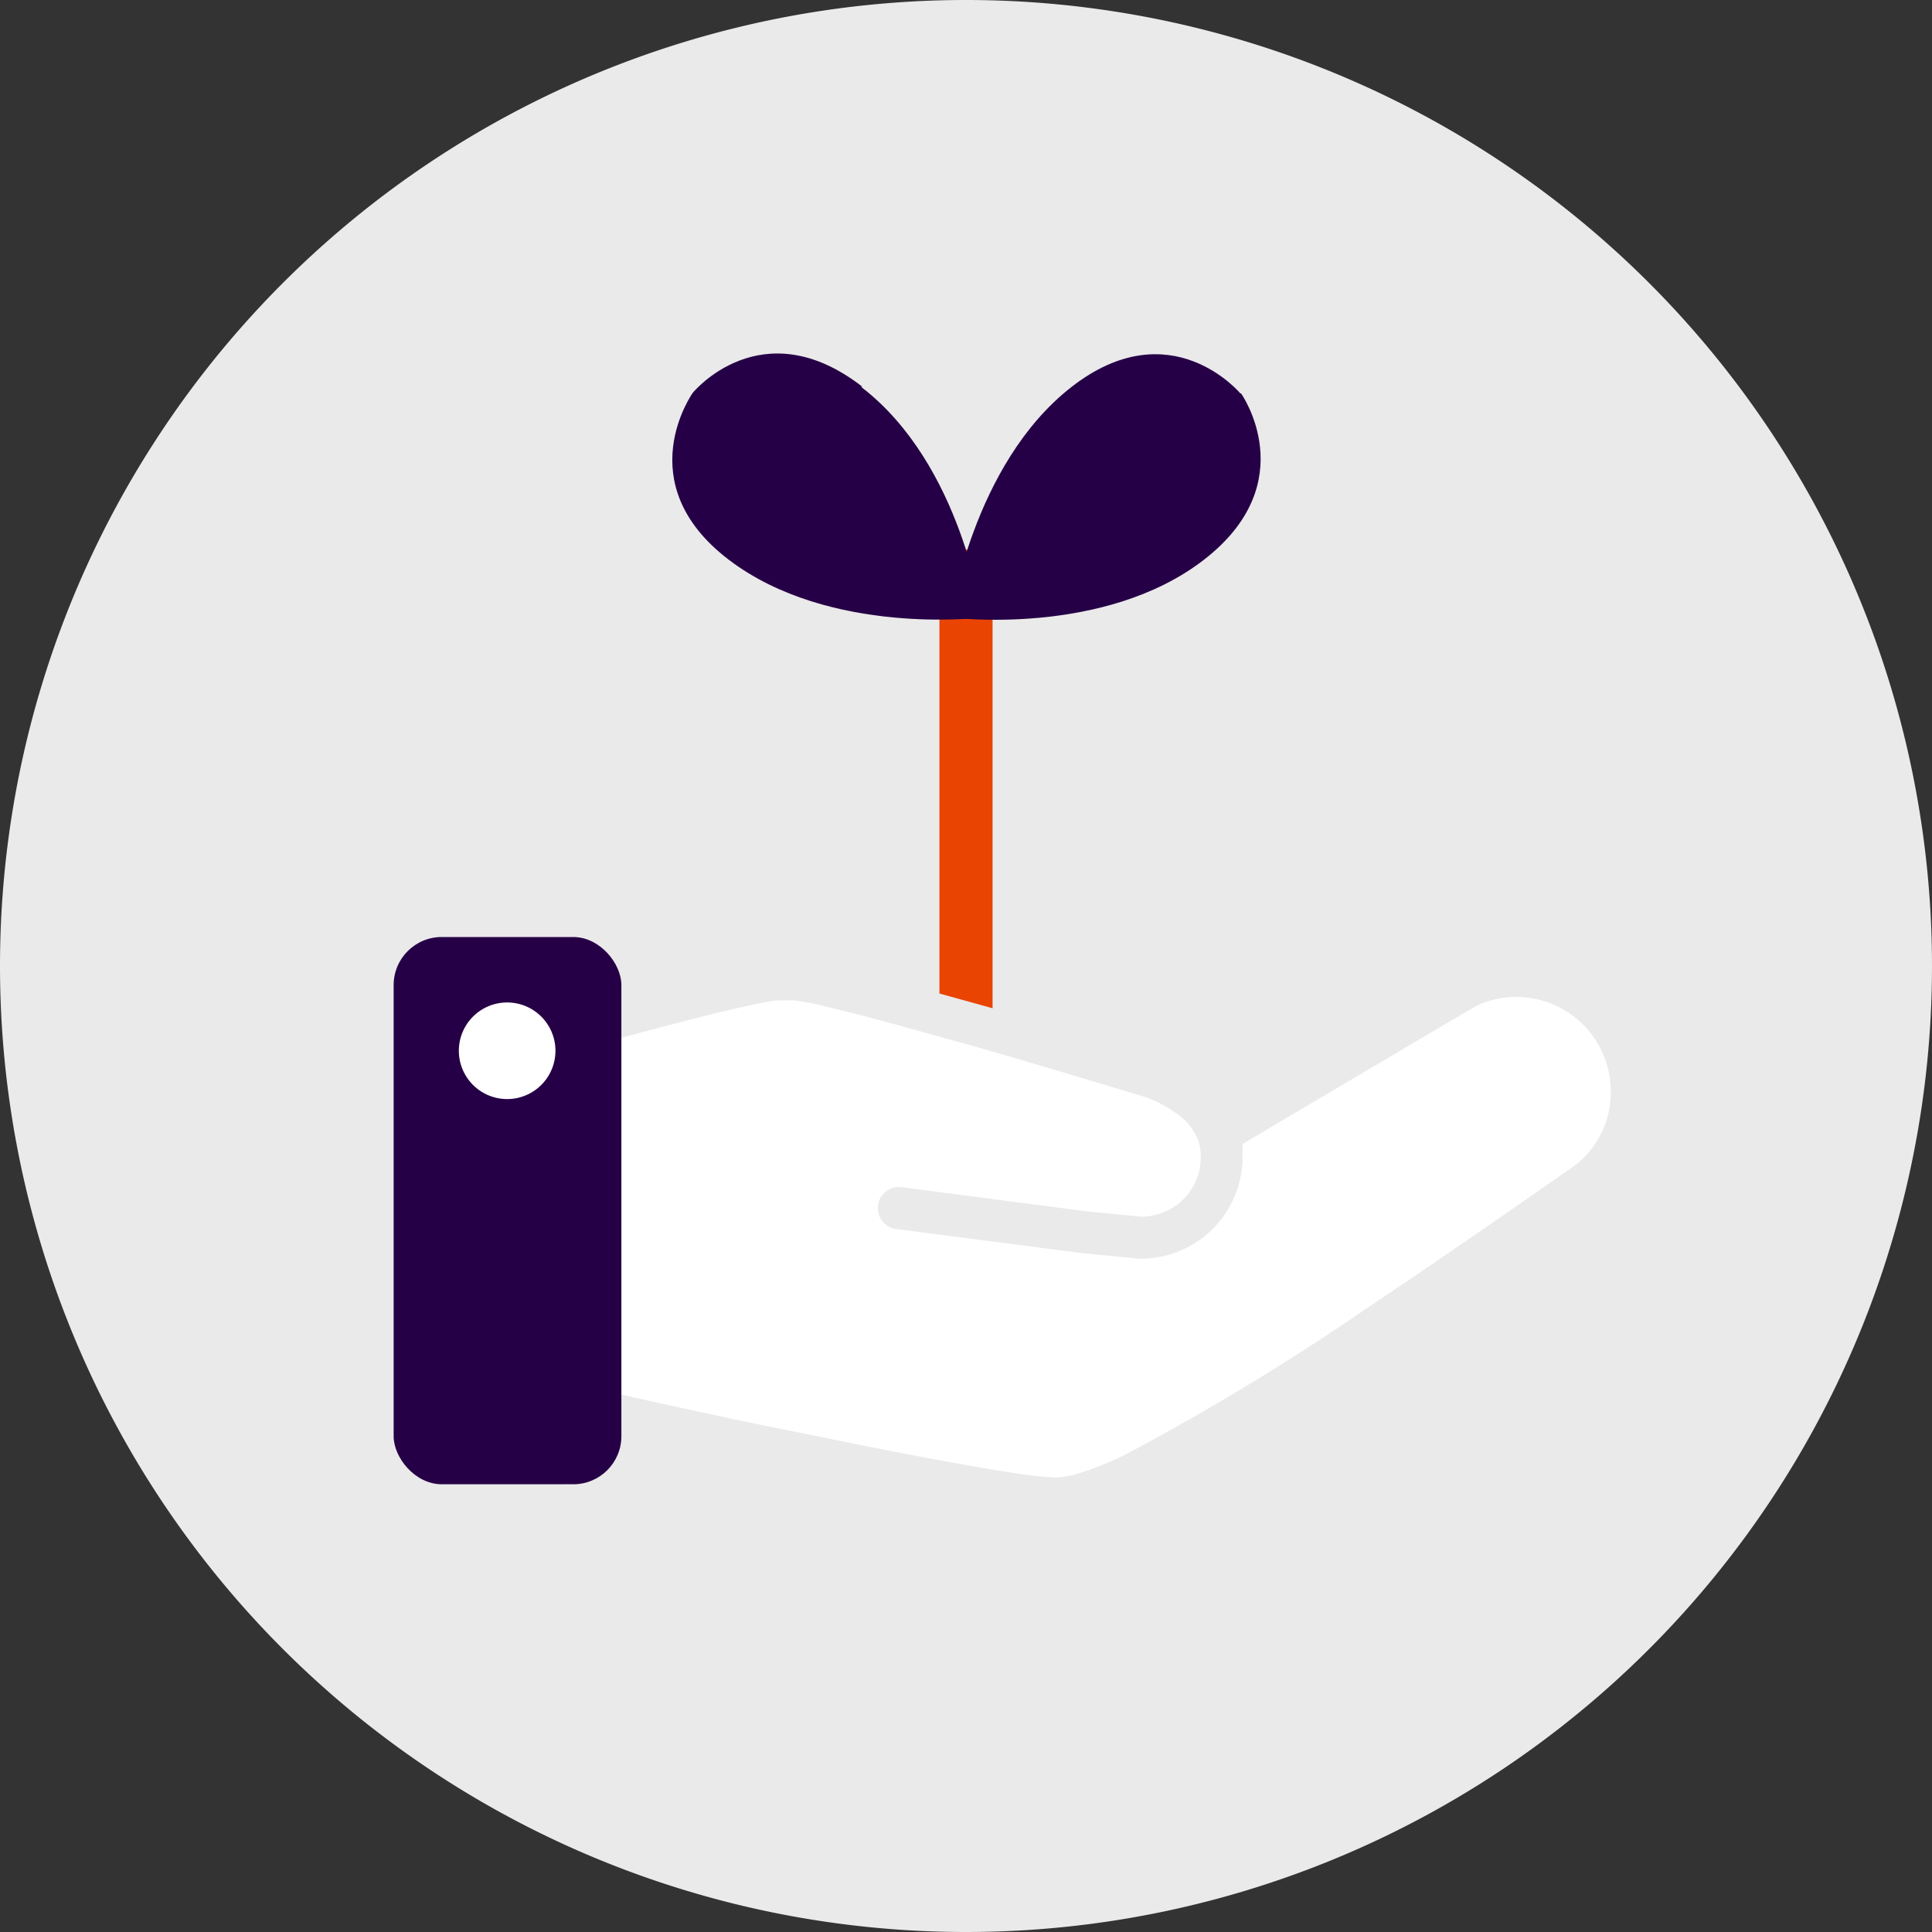
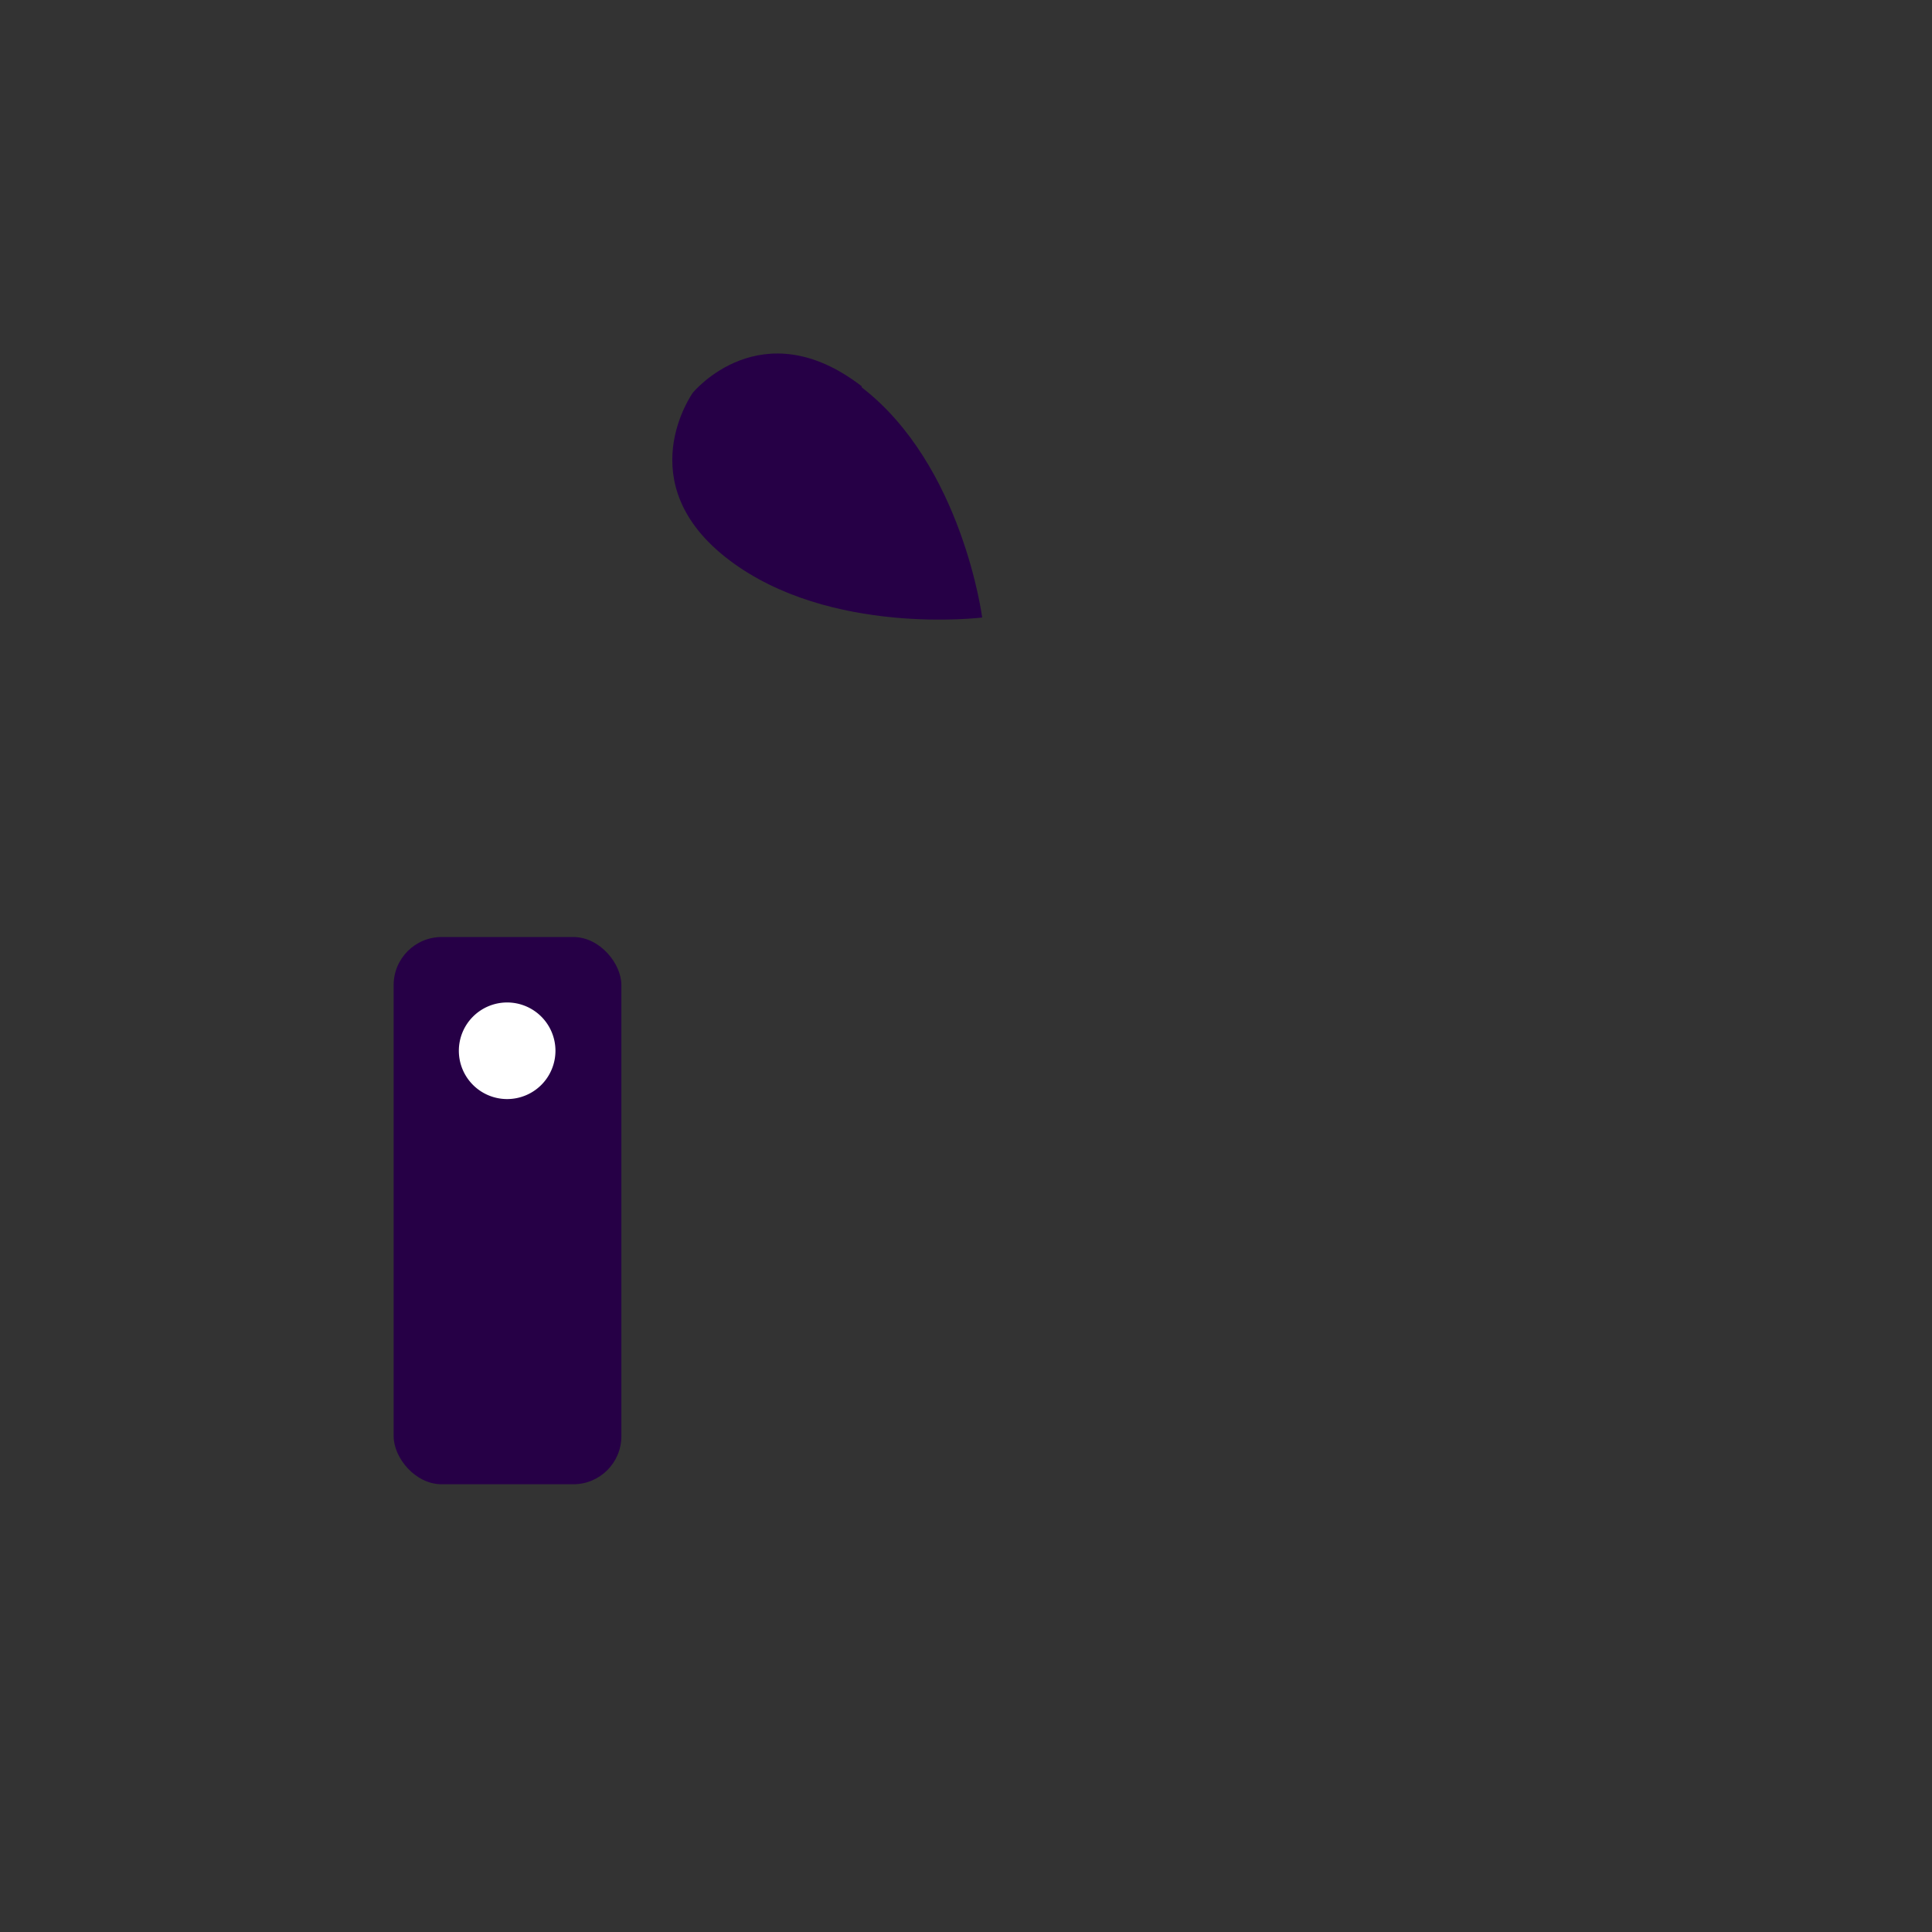
<svg xmlns="http://www.w3.org/2000/svg" viewBox="0 0 80 80">
  <rect x="0" y="0" width="80" height="80" fill="#333333" stroke="none" />
  <defs>
    <style>.cls-1{fill:#eaeaea;}.cls-2{fill:#fff;}.cls-3{fill:#260046;}.cls-4{fill:#ea4403;}</style>
  </defs>
  <g id="BG:_10_Concrete" data-name="BG: 10% Concrete">
-     <path class="cls-1" d="M40,80A40,40,0,1,0,0,40,40,40,0,0,0,40,80" transform="translate(0 0)" />
-   </g>
+     </g>
  <g id="Dawn_Concrete" data-name="Dawn/Concrete">
-     <path class="cls-2" d="M62.76,41.28a3.85,3.85,0,0,0-1.58.35c-.36.19-6.94,4.09-9.73,5.74a1.29,1.29,0,0,1,0,.19c0,.11,0,.23,0,.35a4.21,4.21,0,0,1-4.21,4.21h-.05l-2.38-.23-7.7-1a.87.87,0,1,1,.22-1.73l7.68,1,2.25.22A2.48,2.48,0,0,0,49,49.66a2.45,2.45,0,0,0,.72-1.75,2,2,0,0,0-.18-.87,2.53,2.53,0,0,0-.54-.71,5,5,0,0,0-1.63-.92c-1-.3-6.61-2-8-2.35-1.56-.44-3.06-.86-4.27-1.16-.6-.15-1.13-.28-1.56-.37l-.58-.1a2.7,2.7,0,0,0-.48,0l-.36,0c-.45.06-1.09.2-1.84.37-1.55.37-3.52.89-4.6,1.19V41.13a2.34,2.34,0,0,0-2.33-2.33V61.47a2.34,2.34,0,0,0,2.33-2.33v-1.4c1.38.3,4.44,1,7.67,1.63,2.18.45,4.44.9,6.3,1.23.93.17,1.77.31,2.45.41a14.5,14.5,0,0,0,1.59.17,3.27,3.27,0,0,0,.91-.15,13.29,13.29,0,0,0,2-.8,102.45,102.45,0,0,0,10-6.06c3.55-2.37,6.88-4.71,8.5-5.83a3.81,3.81,0,0,0,1.6-3.15A3.92,3.92,0,0,0,62.76,41.28ZM24,59.14a.58.58,0,0,1-.58.58H17a.58.58,0,0,1-.58-.58v-18a.58.58,0,0,1,.58-.58h6.39a.58.58,0,0,1,.58.58Z" transform="translate(0 0)" />
    <rect class="cls-3" x="16.3" y="38.8" width="9.43" height="22.66" rx="1.99" />
    <path class="cls-2" d="M19,43.51a2,2,0,1,1,2,2,2,2,0,0,1-2-2" transform="translate(0 0)" />
-     <polygon class="cls-4" points="41.1 41.75 38.9 41.14 38.9 22.76 41.1 22.76 41.1 41.75" />
    <path class="cls-3" d="M35.69,16c-4.16-3.21-7,.26-7,.26S26,20,30.18,23.18s10.49,2.39,10.49,2.39-.82-6.33-5-9.54" transform="translate(0 0)" />
-     <path class="cls-3" d="M51.36,16.29s-2.89-3.47-7-.26-5,9.54-5,9.54,6.34.82,10.49-2.39,1.54-6.89,1.54-6.89" transform="translate(0 0)" />
  </g>
</svg>